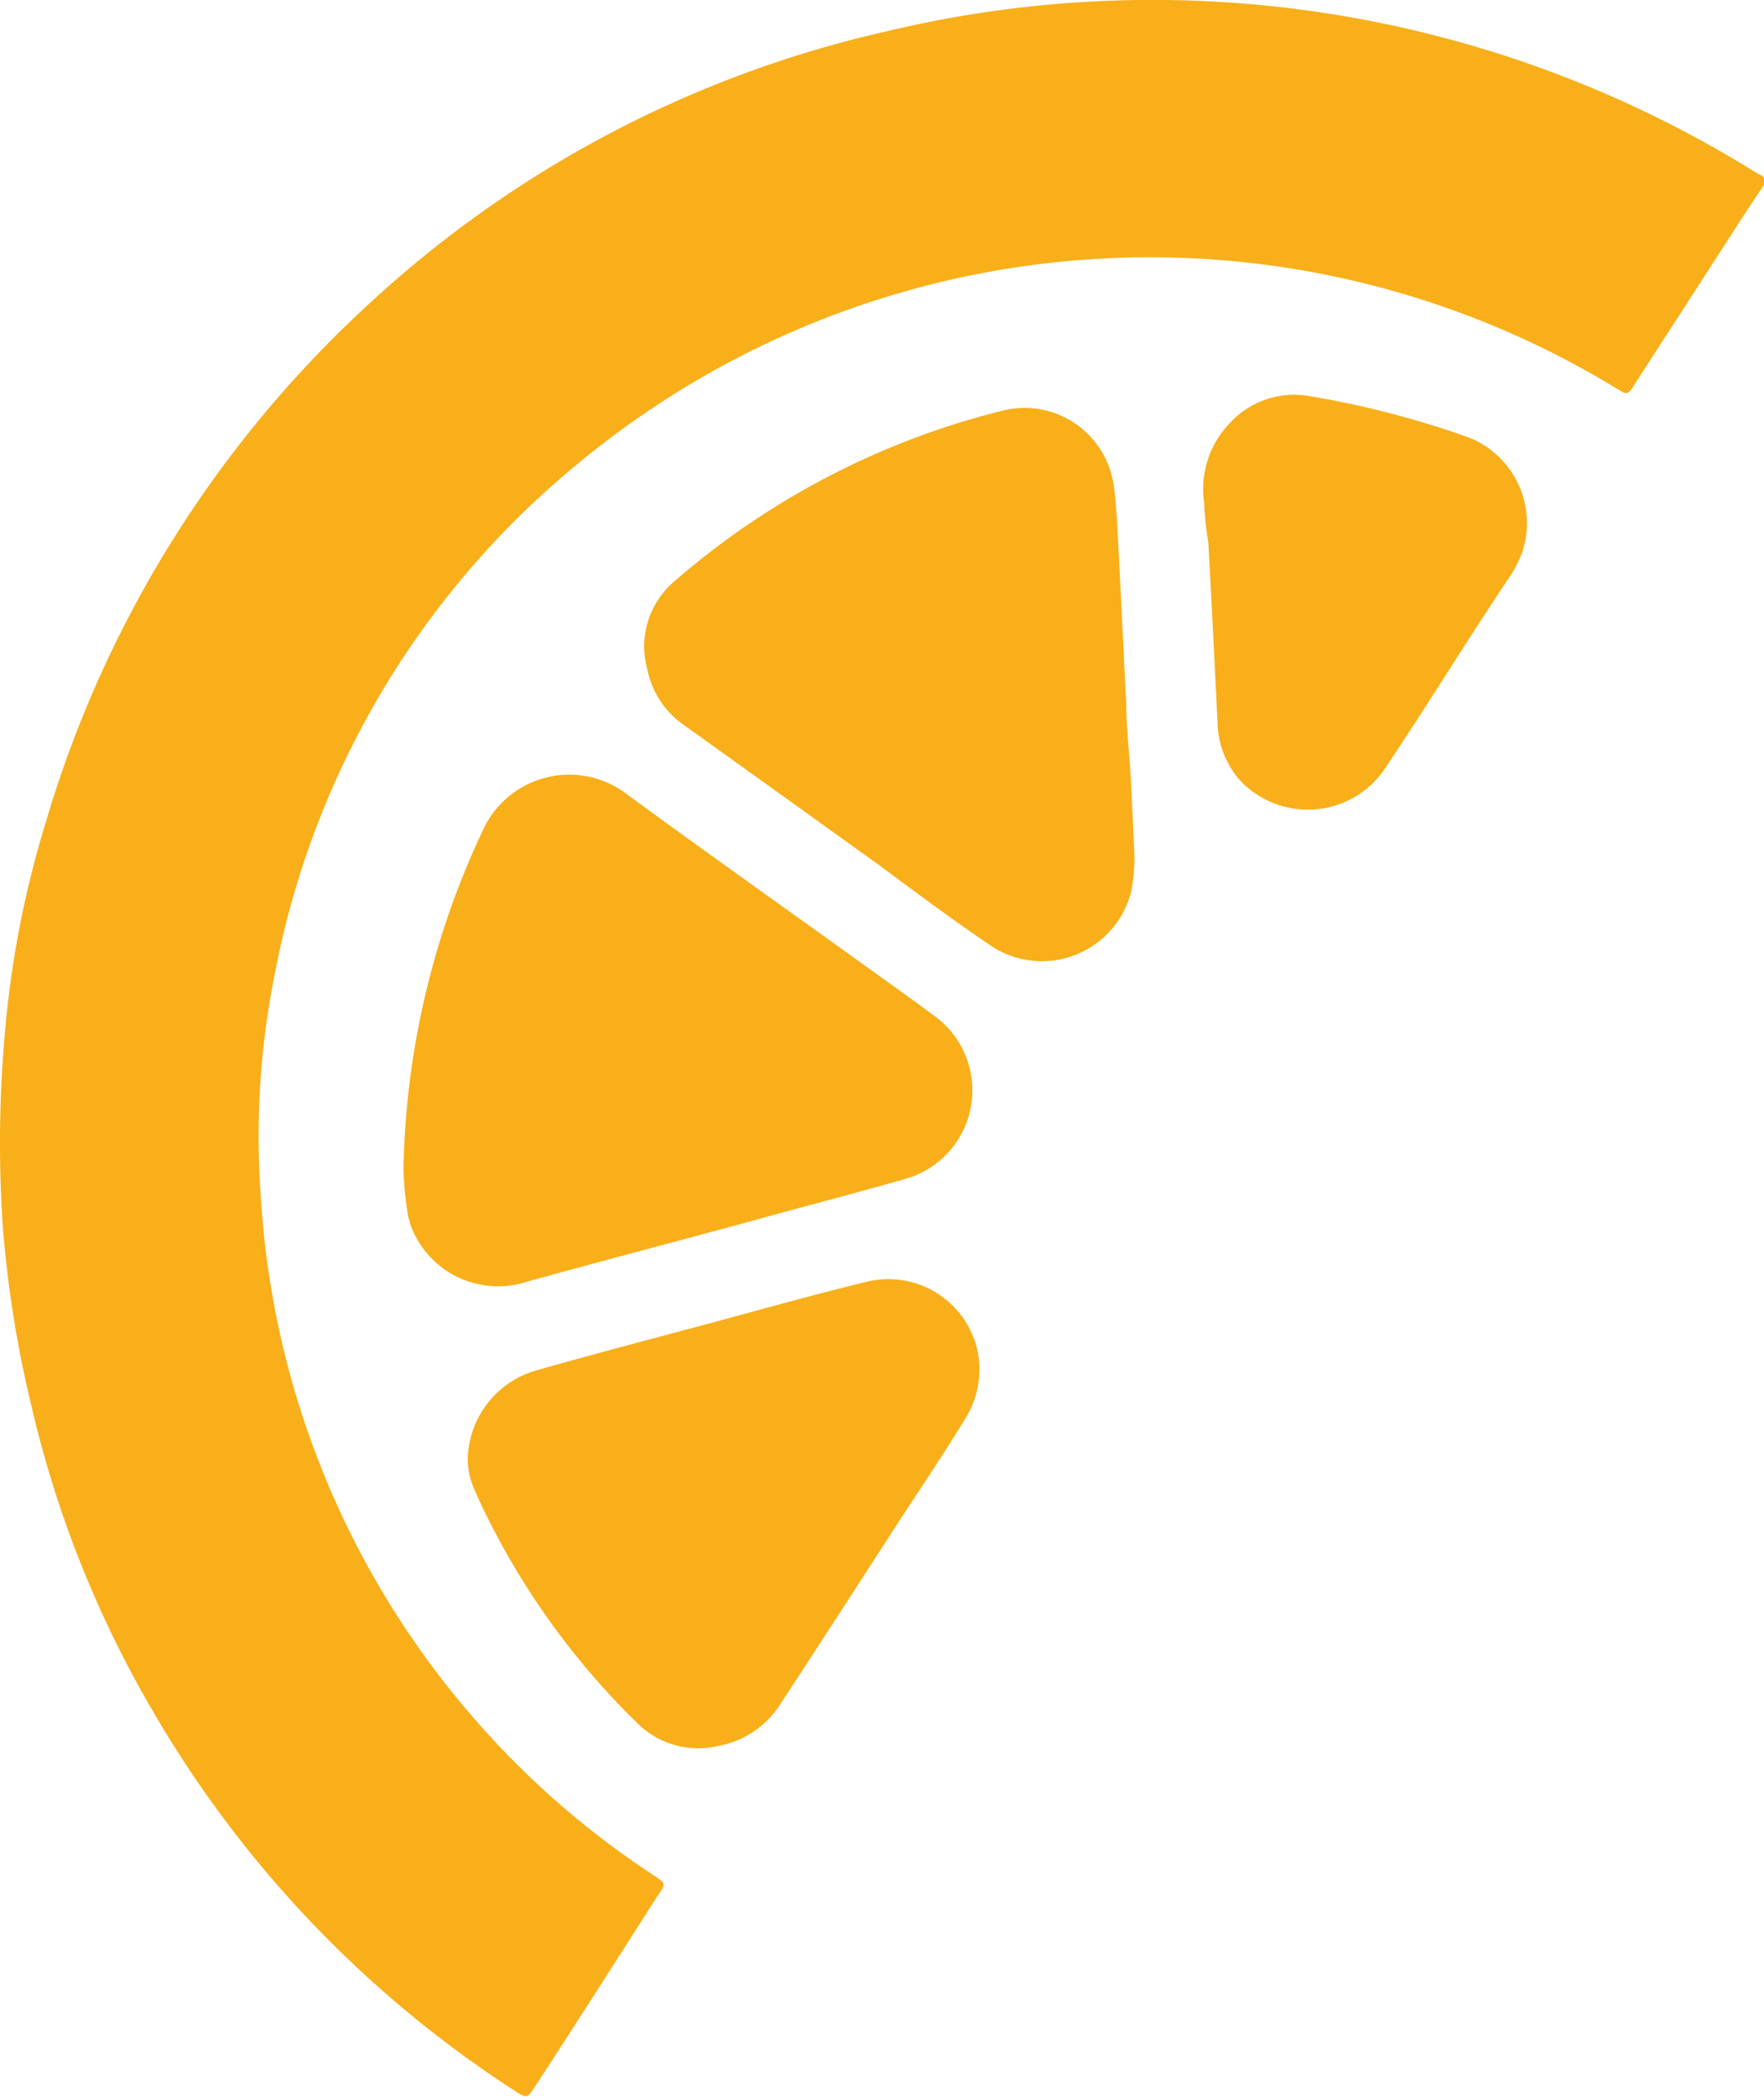
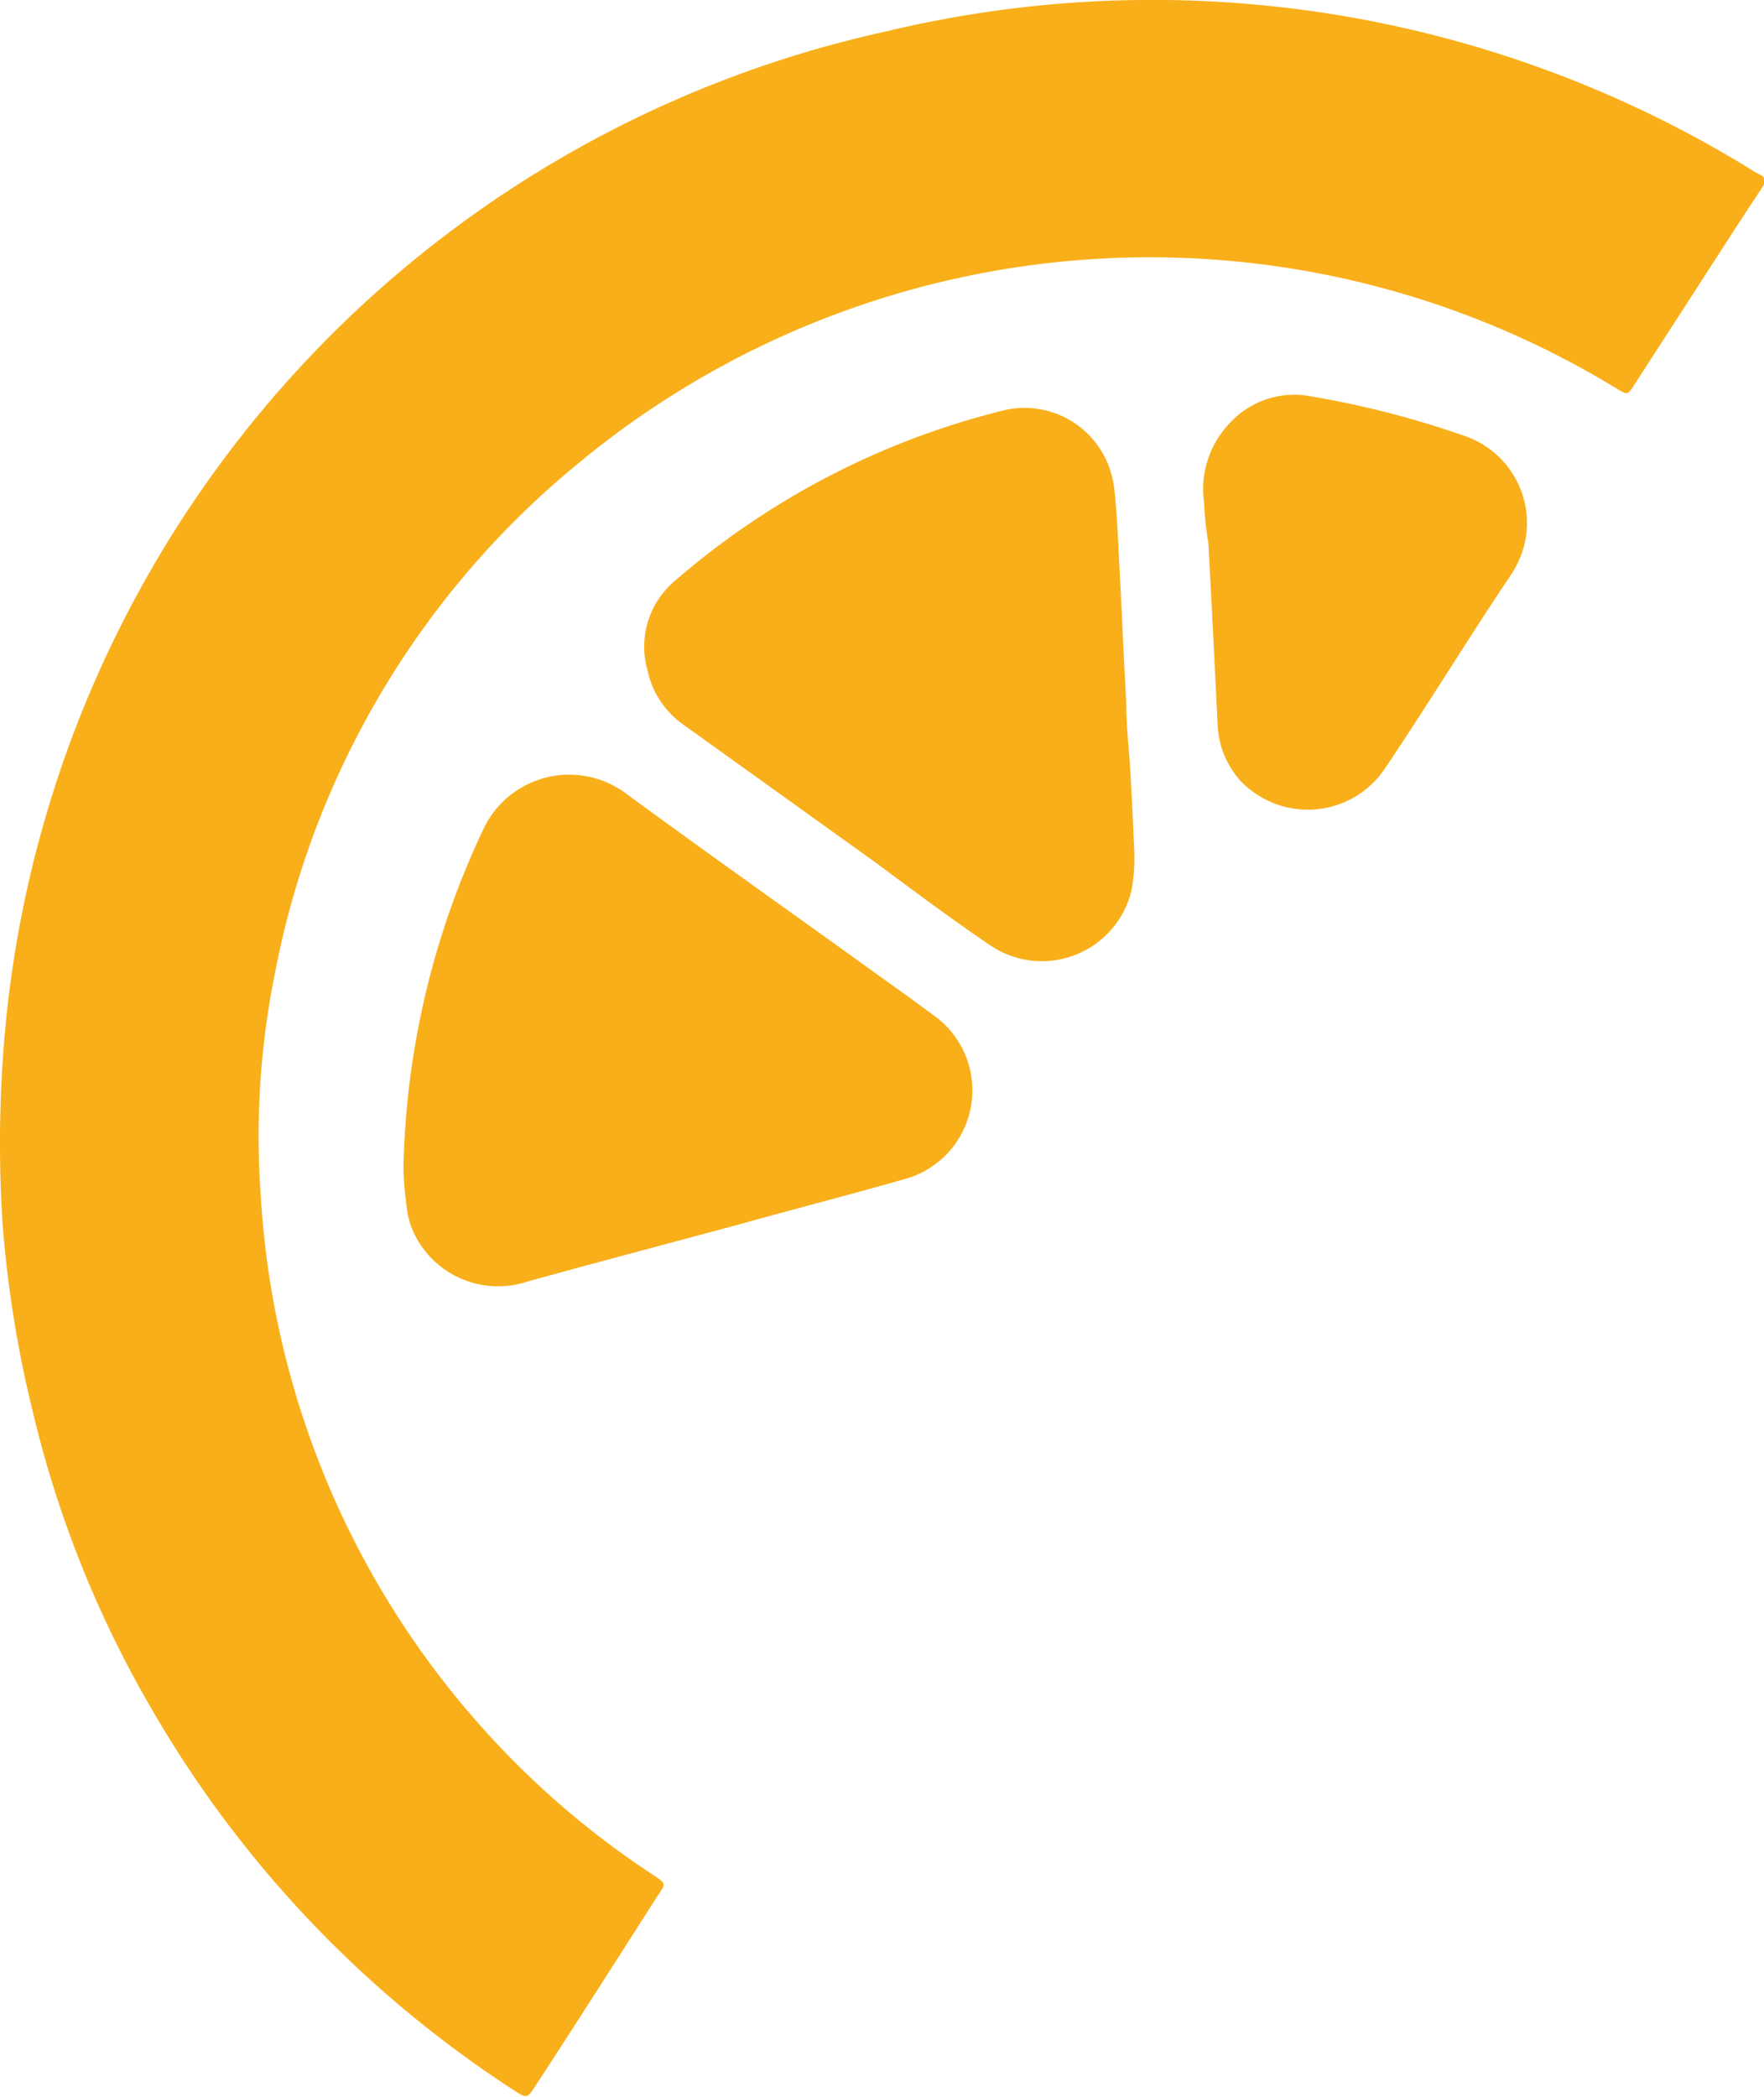
<svg xmlns="http://www.w3.org/2000/svg" width="78.44" height="93.23" viewBox="0 0 78.44 93.23">
  <defs>
    <style>.cls-1{fill:#f9af1a;}</style>
  </defs>
  <g id="Ebene_2" data-name="Ebene 2">
    <g id="Ebene_1-2" data-name="Ebene 1">
      <g id="Negroni_Oida_Logo_mit_Claim" data-name="Negroni Oida Logo mit Claim">
        <g id="Ebene_2-2" data-name="Ebene 2">
          <g id="Brand">
            <g id="_Bild" data-name=" Bild">
-               <path class="cls-1" d="M.21,46a44.87,44.87,0,0,1,1.85-9.53,50.71,50.71,0,0,1,14.39-23A50.12,50.12,0,0,1,39.39,1.4,50.76,50.76,0,0,1,78,7.62l.17.1c.35.14.39.32.17.65-.75,1.11-1.46,2.23-2.18,3.34l-3.47,5.37c-.31.48-.31.49-.79.2a39.84,39.84,0,0,0-46.08,3.23,38.72,38.72,0,0,0-13.6,22.78,36.49,36.49,0,0,0-.63,9.78A38.87,38.87,0,0,0,21.3,76.64a38.43,38.43,0,0,0,7.78,6.73c.58.39.53.36.1,1-1.75,2.74-3.49,5.47-5.25,8.17-.49.74-.44.79-1.06.39A50,50,0,0,1,6.8,76.07,48.43,48.43,0,0,1,1.45,62.72,51.23,51.23,0,0,1,.1,54.2v-.05A55.15,55.15,0,0,1,.21,46Z" />
+               <path class="cls-1" d="M.21,46A50.12,50.12,0,0,1,39.39,1.4,50.76,50.76,0,0,1,78,7.62l.17.1c.35.14.39.32.17.65-.75,1.11-1.46,2.23-2.18,3.34l-3.47,5.37c-.31.48-.31.49-.79.2a39.84,39.84,0,0,0-46.08,3.23,38.72,38.72,0,0,0-13.6,22.78,36.49,36.49,0,0,0-.63,9.78A38.87,38.87,0,0,0,21.3,76.64a38.43,38.43,0,0,0,7.78,6.73c.58.39.53.36.1,1-1.75,2.74-3.49,5.47-5.25,8.17-.49.74-.44.79-1.06.39A50,50,0,0,1,6.8,76.07,48.43,48.43,0,0,1,1.45,62.72,51.23,51.23,0,0,1,.1,54.2v-.05A55.15,55.15,0,0,1,.21,46Z" />
              <path class="cls-1" d="M17.94,52a36.8,36.8,0,0,1,3.53-15.09,4.22,4.22,0,0,1,6.36-1.64c3.31,2.43,6.66,4.8,10,7.2,1.23.89,2.47,1.76,3.68,2.66a4.09,4.09,0,0,1-1.3,7.29c-2.43.69-4.87,1.32-7.31,2-3.15.85-6.3,1.68-9.45,2.55a4.14,4.14,0,0,1-5.23-2.62c0-.09-.05-.18-.07-.27A15.77,15.77,0,0,1,17.94,52Z" />
              <path class="cls-1" d="M50.31,39.6a4.1,4.1,0,0,1-5,3A4.18,4.18,0,0,1,44,42c-1.71-1.16-3.37-2.4-5-3.61l-8.63-6.19a3.94,3.94,0,0,1-1.58-2.42A3.81,3.81,0,0,1,30,25.83a35.15,35.15,0,0,1,14.56-7.57,4,4,0,0,1,4.89,2.94,3.41,3.41,0,0,1,.1.54c.13,1.17.17,2.35.23,3.53.11,2,.19,4,.3,5.95,0,1.11.14,2.22.2,3.34s.11,2.23.16,3.35A8,8,0,0,1,50.31,39.6Z" />
-               <path class="cls-1" d="M20.8,64.84a4.19,4.19,0,0,1,3.08-3.93c2.63-.75,5.28-1.44,7.92-2.15,2.26-.61,4.5-1.24,6.77-1.79a4.06,4.06,0,0,1,4.88,3,4.11,4.11,0,0,1-.55,3.13c-1,1.64-2.1,3.26-3.16,4.89q-2.48,3.85-5,7.7a4.17,4.17,0,0,1-2.84,1.93,3.84,3.84,0,0,1-3.54-1,33.84,33.84,0,0,1-6.16-8.15c-.38-.72-.76-1.45-1.08-2.2A3.34,3.34,0,0,1,20.8,64.84Z" />
              <path class="cls-1" d="M53.54,22.32a4.24,4.24,0,0,1,1.22-3.59,3.88,3.88,0,0,1,3.48-1.12,41.49,41.49,0,0,1,6.83,1.75,4.09,4.09,0,0,1,2.63,5.15,4.64,4.64,0,0,1-.53,1.07c-1.91,2.84-3.68,5.75-5.59,8.59a4.13,4.13,0,0,1-5.73,1.12,4,4,0,0,1-.71-.6,4,4,0,0,1-1-2.57c-.13-2.63-.26-5.31-.41-8C53.63,23.54,53.57,22.93,53.54,22.32Z" />
            </g>
          </g>
        </g>
      </g>
    </g>
  </g>
</svg>